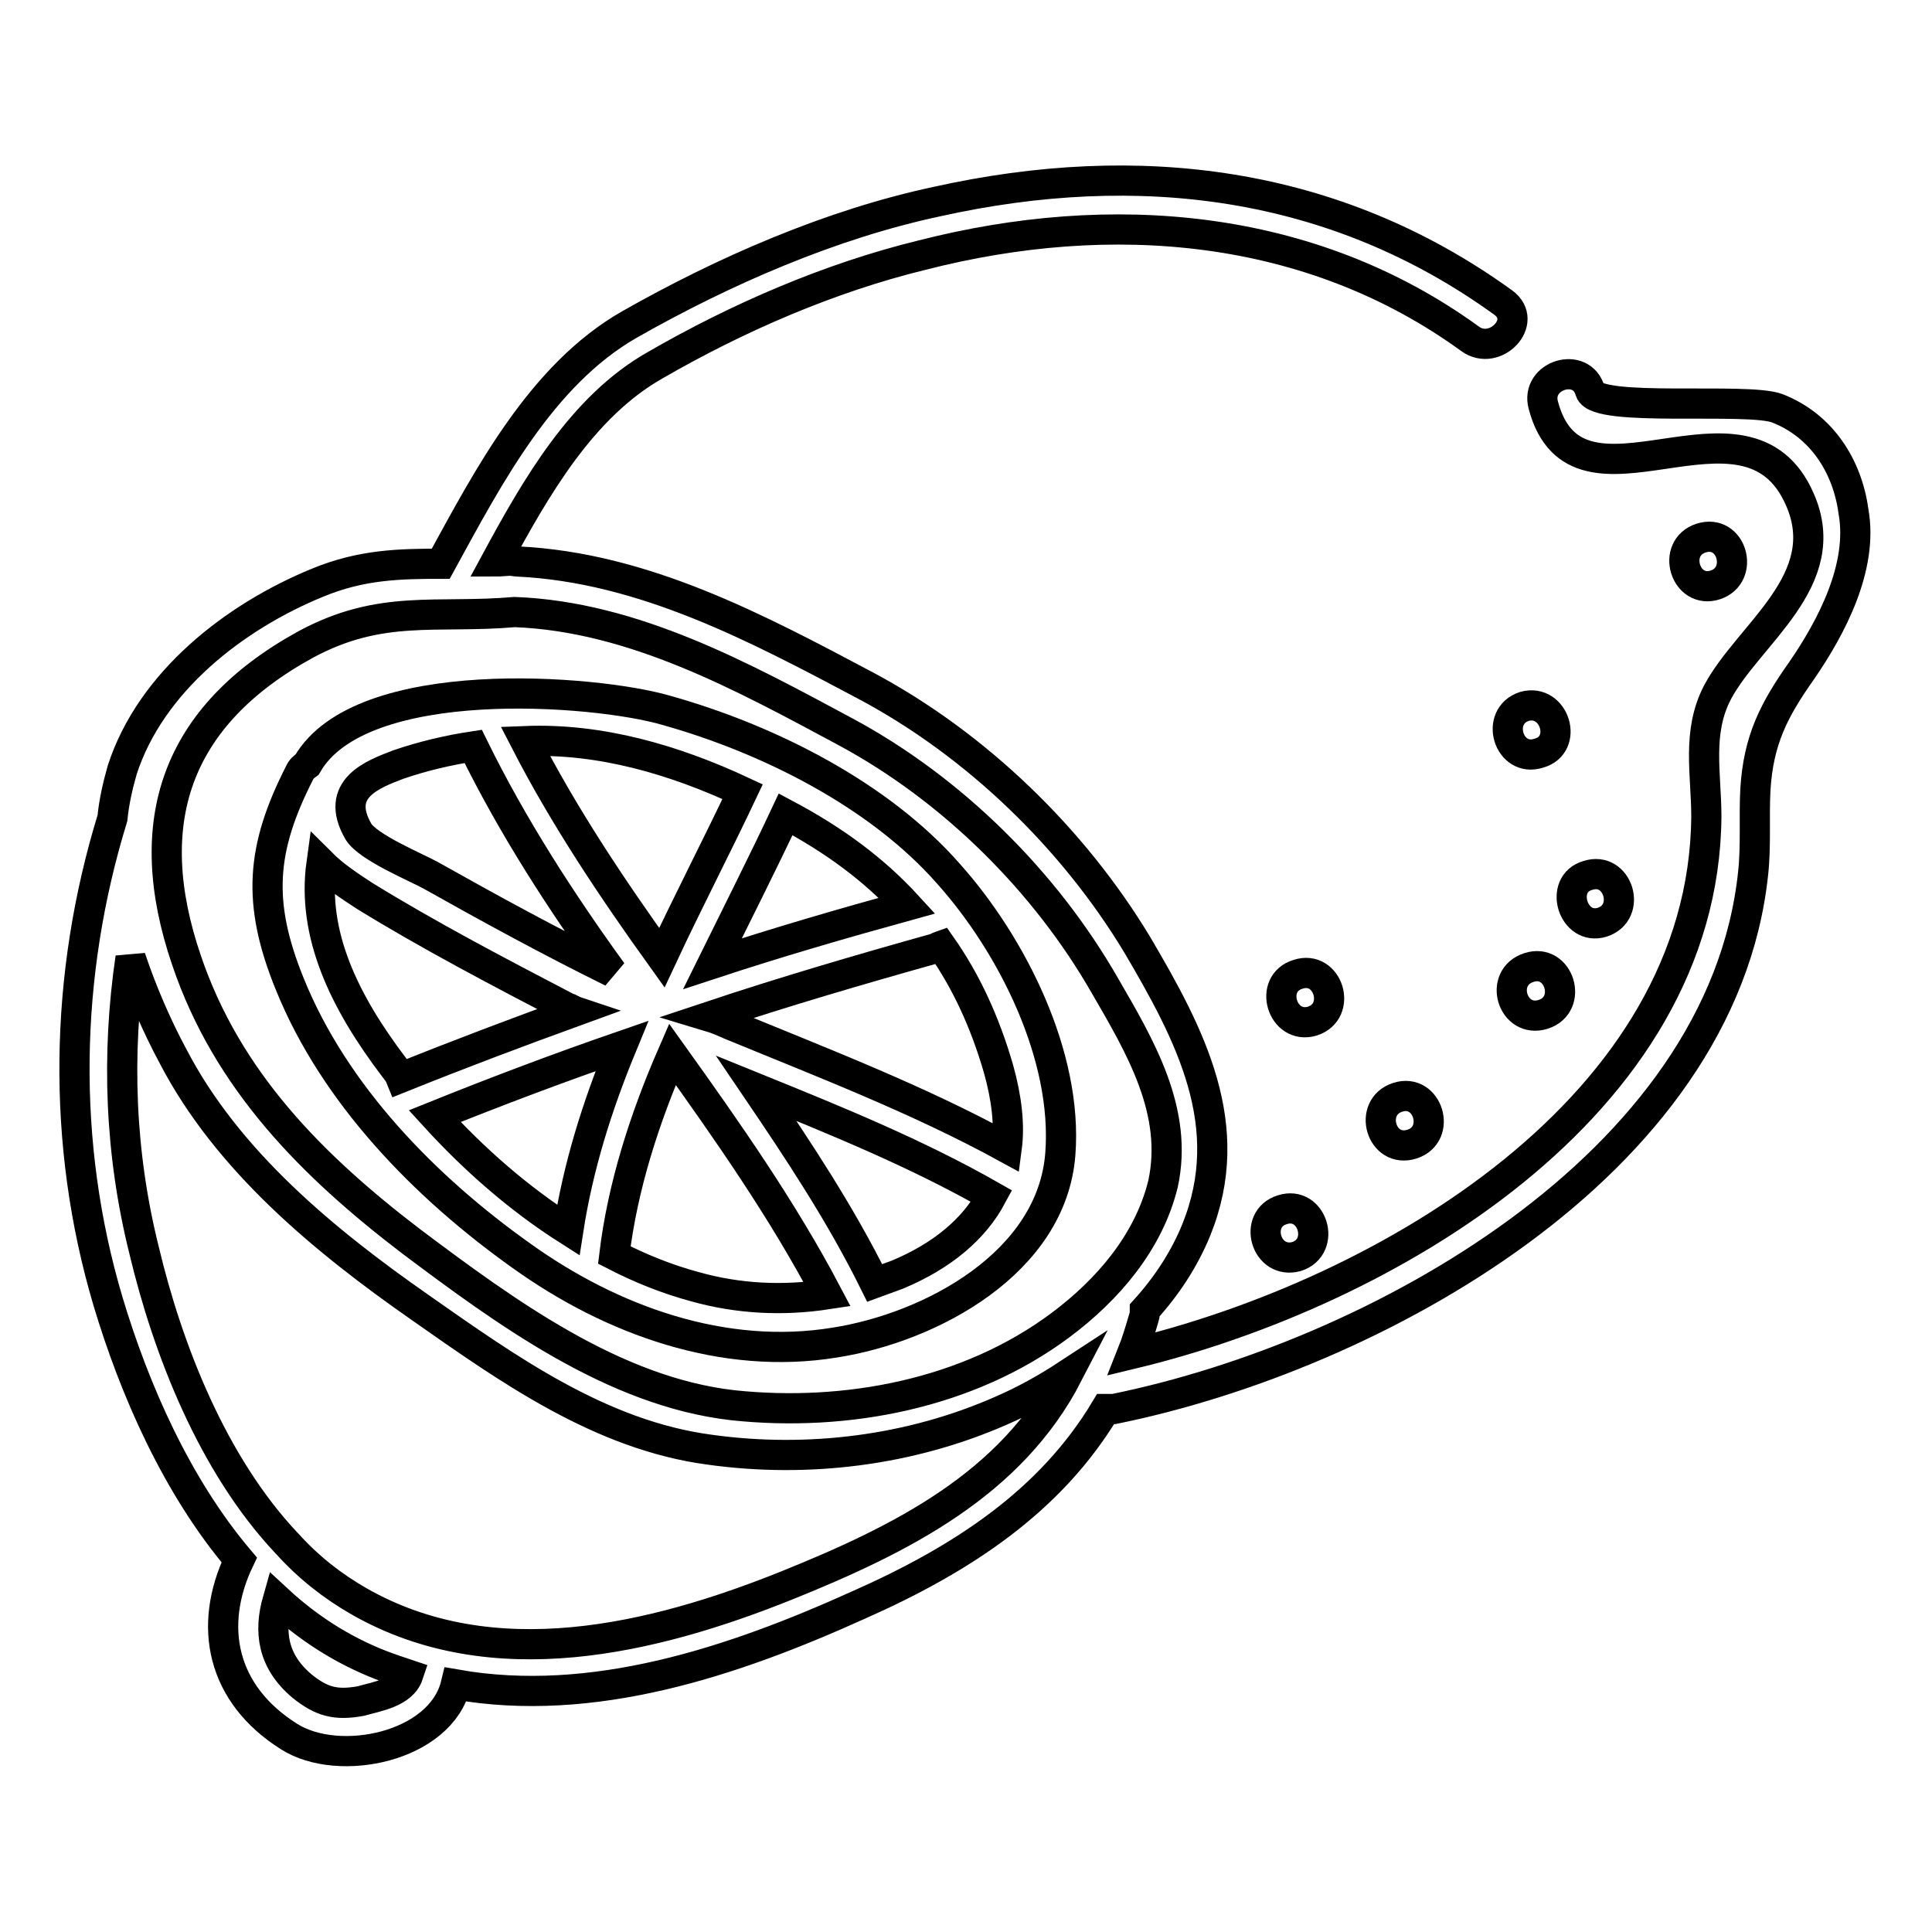
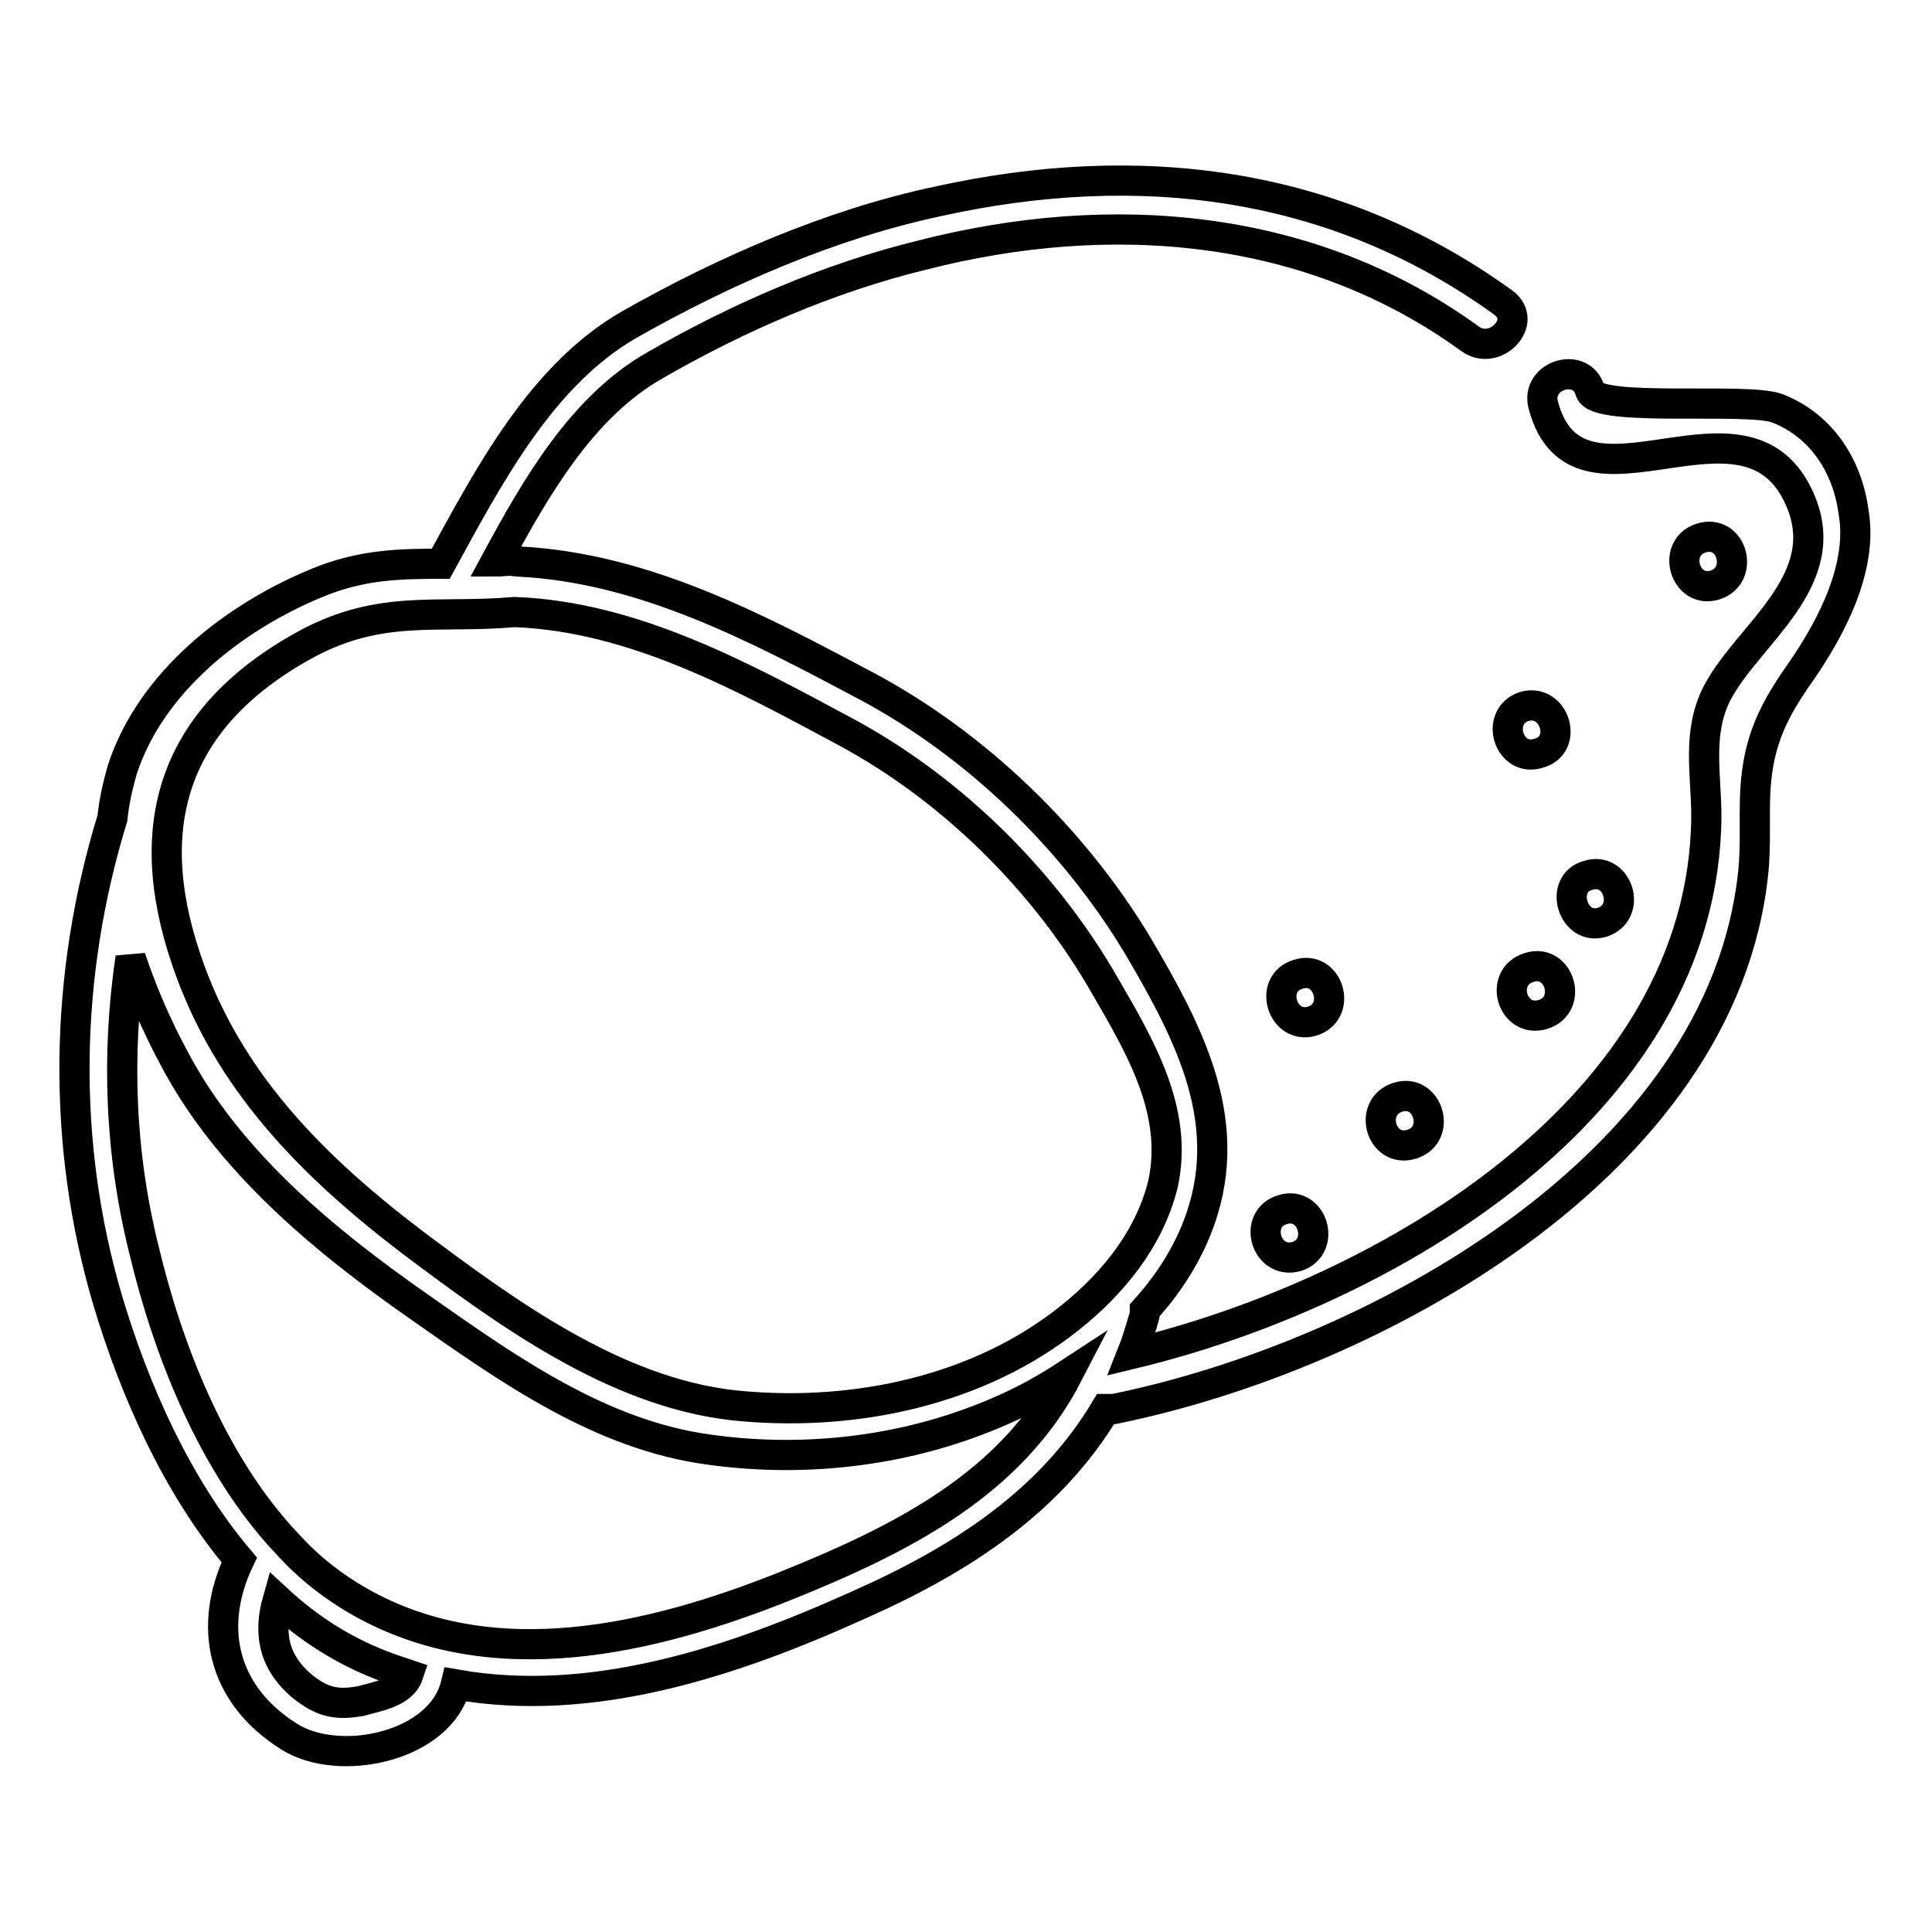
<svg xmlns="http://www.w3.org/2000/svg" version="1.1" x="0px" y="0px" viewBox="0 0 256 256" enable-background="new 0 0 256 256" xml:space="preserve">
  <g>
-     <path stroke-width="4" fill-opacity="0" stroke="#000000" d="M88.2,94.1c-9.3-2.7-40.4-5.2-47.5,7.2c-0.4,0.3-0.8,0.6-1,1.1c-5.1,10-5.7,17.2-1.3,28 c5.9,14.6,17.9,26.9,30.7,36c12,8.6,26.8,13.9,41.5,11.5c12.8-2,28.8-10.6,29.9-25c1-13-6.4-27.7-14.8-37.1 C116.5,105.3,101.8,97.9,88.2,94.1z M120.2,120c-8.7,2.4-17.3,4.9-25.8,7.7c3.3-6.7,6.7-13.4,9.7-19.8 C110.5,111.3,115.8,115.2,120.2,120L120.2,120z M98.4,104.9c-3.4,7.2-7.2,14.5-10.7,22c-6.6-9.2-12.9-18.6-18.1-28.7 C79.6,97.8,89.4,100.7,98.4,104.9L98.4,104.9z M52.8,101.3c3.2-1.1,6.6-1.9,9.9-2.4c5.2,10.6,11.6,20.5,18.4,29.9 c-8.1-4-16-8.3-24-12.8c-2-1.1-8.3-3.7-9.6-5.8C44.2,104.5,49.4,102.6,52.8,101.3z M52.2,141.4c-6.6-8.7-10.9-17.6-9.6-27 c1.6,1.6,3.7,3,5.7,4.3c8.6,5.3,17.8,10.1,26.8,14.8c0.4,0.1,0.8,0.4,1.1,0.5c-7.7,2.8-15.4,5.7-23.1,8.8 C52.9,142.3,52.6,141.9,52.2,141.4z M57.6,147.9c8.2-3.3,16.4-6.4,24.8-9.3c-3.3,8-5.8,16-7.1,24.4 C68.7,158.8,62.8,153.6,57.6,147.9z M92.1,170.5c-3.7-1-7.2-2.4-10.7-4.2c1.1-9.1,4-18.1,7.7-26.6c7.3,10.2,14.6,20.6,20.5,31.8 C103.7,172.4,97.8,172.1,92.1,170.5z M118.9,168.9l-3,1.1c-4.5-9.1-10-17.4-15.7-25.8c10.6,4.3,21.2,8.6,31.2,14.3 C129.1,162.8,124.9,166.4,118.9,168.9z M133.4,152.1c-11.7-6.4-24.2-11.2-36.6-16.3c-0.9-0.4-1.8-0.8-2.8-1.1 c9.9-3.3,19.8-6.2,29.8-9c0.4-0.1,0.6-0.3,0.9-0.4c3.3,4.7,5.8,10.1,7.6,16.3C133.4,145.5,133.8,149.1,133.4,152.1z" />
    <path stroke-width="4" fill-opacity="0" stroke="#000000" d="M235.5,54.1c-4-1.5-23.9,0.6-24.8-2.3c-1.1-4-7.3-2.1-6.2,1.9c4.5,16.9,26.9-3.9,34,12.5 c4.7,10.7-6.8,17.8-10.9,25.5c-2.8,5.3-1.5,10.9-1.5,16.5c-0.3,38.4-42.4,63.1-76.1,71.2c0.6-1.5,1.1-3.2,1.6-4.9 c0.1-0.3,0.1-0.6,0.1-0.9c2.9-3.2,5.2-6.7,6.8-10.6c5.6-13.8-0.8-25.9-7.8-37.8c-8.5-14.1-21.3-26.5-35.9-34.3 c-14.5-7.7-29.5-15.7-46.2-16.5c-0.3,0-0.6-0.1-1-0.1c-0.6,0-1.3,0.1-1.9,0.1c5.3-9.8,11.4-20.5,21.1-26 c10.9-6.3,23.1-11.6,35.4-14.6c25-6.4,51.4-4.3,72.6,11.1c3.3,2.4,7.8-2.3,4.4-4.8c-22.4-16.2-48.4-19.3-75-13.4 c-14.1,3-28.3,9.2-40.8,16.3c-11.7,6.7-18.7,20.2-25,31.7c-5.4,0-10.5,0.1-16.3,2.5c-11,4.5-22.1,13.1-25.9,24.8 c-0.6,2.1-1.1,4.3-1.3,6.4c-6.4,20.8-6.8,43.1-0.6,64c3.5,11.7,9.1,24.5,17.4,34.3c-4.2,8.8-2.3,17.8,6.6,23.4 c6.6,4.2,20.1,1.4,22.1-6.9c18.1,3.2,36.7-3,53.3-10.5c13.8-6.1,25.5-13.8,32.8-26h1.1c34.1-6.9,80.6-32.1,84.7-71 c0.4-3.7,0.1-7.5,0.3-11.1c0.4-6.6,2.5-10.6,6.1-15.7c4-5.8,8.2-13.8,6.9-21.1C244.8,61.8,241.4,56.4,235.5,54.1L235.5,54.1z  M47.8,225.4c-3.3,0.6-5.2,0.1-7.8-2c-3.9-3.3-4.4-7.2-3.2-11.4c4,3.7,8.5,6.6,13.6,8.6c1.3,0.5,2.5,0.9,3.7,1.3 C53.3,224.3,49.9,224.8,47.8,225.4L47.8,225.4z M104.2,210.1c-17.7,7.1-38.9,12.2-56.6,2.1c-3.5-2-6.7-4.5-9.5-7.6l-0.1-0.1 c-9.9-10.5-15.8-25.8-18.9-38.8c-3.2-12.8-3.7-25.9-1.8-38.8c1.5,4.5,3.5,9.1,5.6,13c7.2,13.9,20.1,24.5,32.7,33.3 c11.7,8.2,24,17,38.5,18.9c13,1.8,26.6,0.1,38.6-5.2c3-1.3,5.9-2.9,8.8-4.8C134,196.6,119.6,203.9,104.2,210.1L104.2,210.1z  M140.5,175.6c-12.2,9.1-28.4,12.2-43.4,10.6c-15.8-1.8-30.2-12.4-42.6-21.7c-13.1-10-24.4-21.3-29.8-37.3 c-6.2-18.2-1.5-32.3,15.8-41.8c10-5.4,17.3-3.4,27.7-4.3c15.8,0.6,30.3,8.6,43.9,15.9c14.1,7.6,26.4,19.8,34.3,33.6 c4.7,8.1,9.8,16.7,7.7,26.3C152.2,164.6,146.8,170.9,140.5,175.6L140.5,175.6z" />
    <path stroke-width="4" fill-opacity="0" stroke="#000000" d="M225.4,71.3c-4,1.3-2.1,7.5,1.9,6.2C231.2,76.2,229.5,70,225.4,71.3z M202,93.6c-4,1.3-2.1,7.5,1.9,6.2 C207.9,98.7,206,92.5,202,93.6z M212.3,122.2c4-1.3,2.1-7.5-1.9-6.2C206.5,117.1,208.4,123.4,212.3,122.2z M204.5,134.4 c4-1.3,2.1-7.5-1.9-6.2C198.5,129.5,200.4,135.7,204.5,134.4z M187.1,151.6c4-1.3,2.1-7.5-1.9-6.2 C181.2,146.7,183,152.9,187.1,151.6z M173.9,135.3c4-1.3,2.1-7.5-1.9-6.2C168,130.3,169.9,136.5,173.9,135.3z M171.8,166.5 c4-1.3,2.1-7.5-1.9-6.2C166,161.5,167.7,167.6,171.8,166.5z" />
  </g>
</svg>